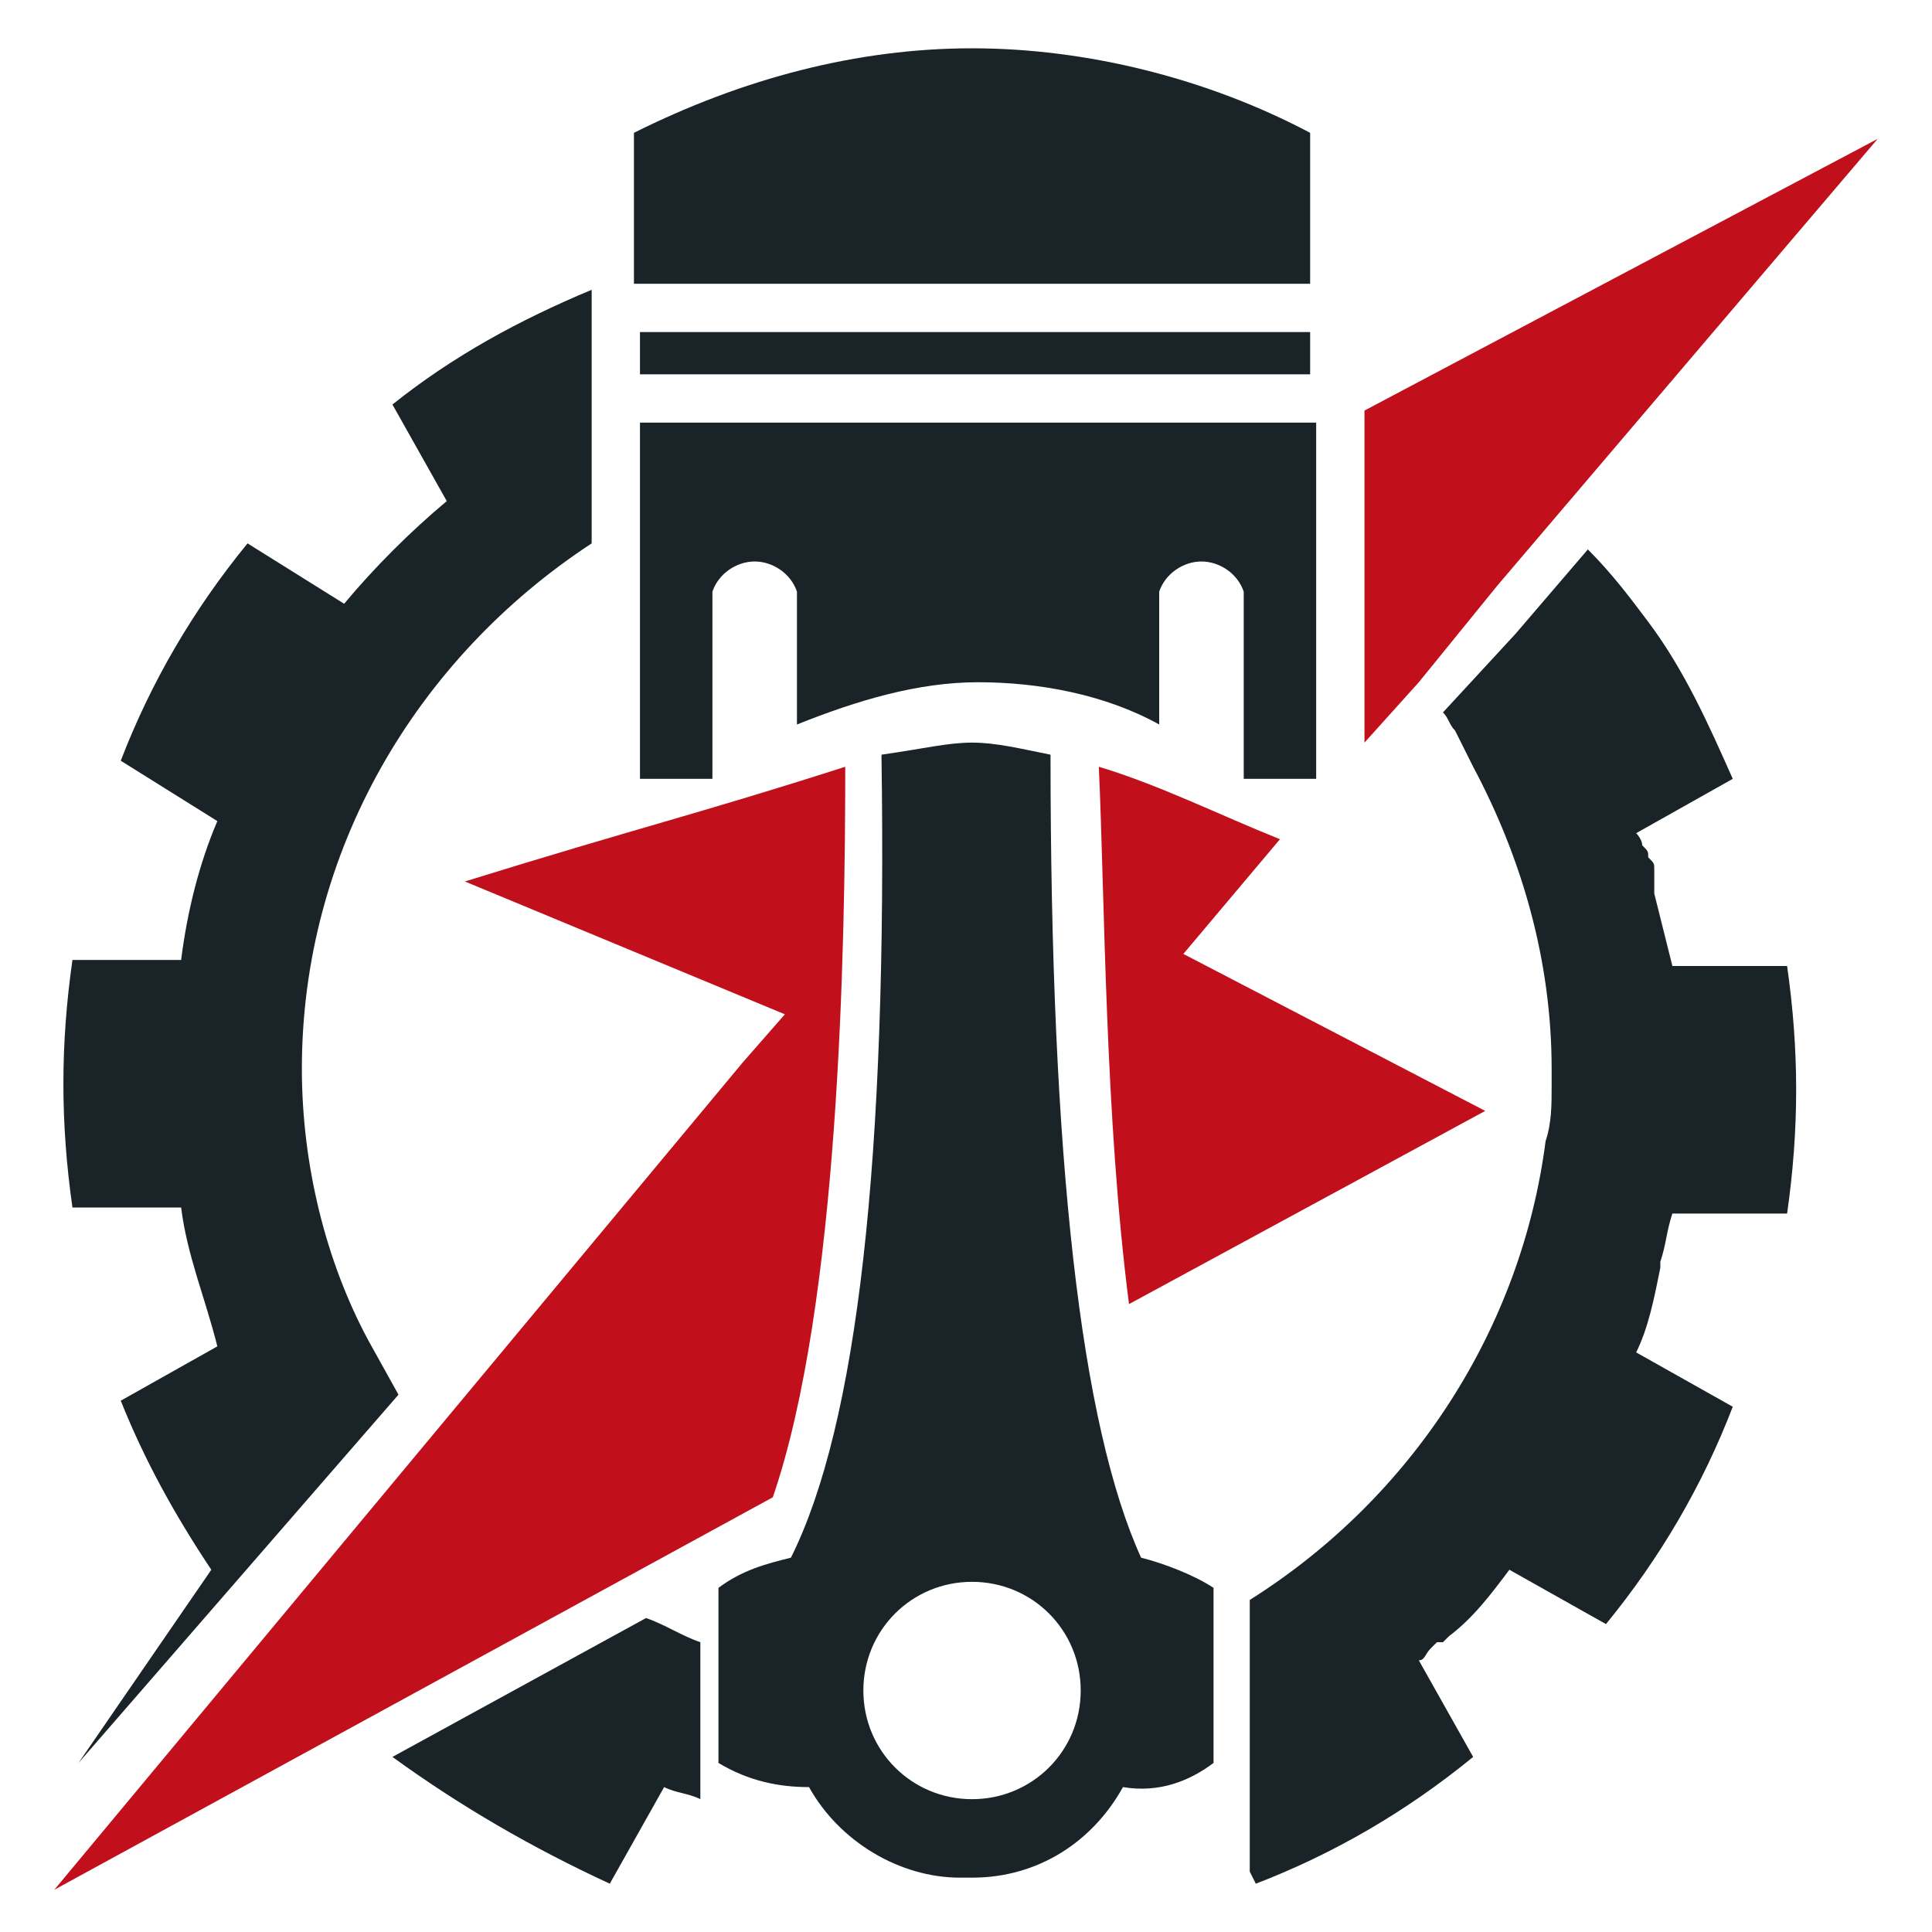
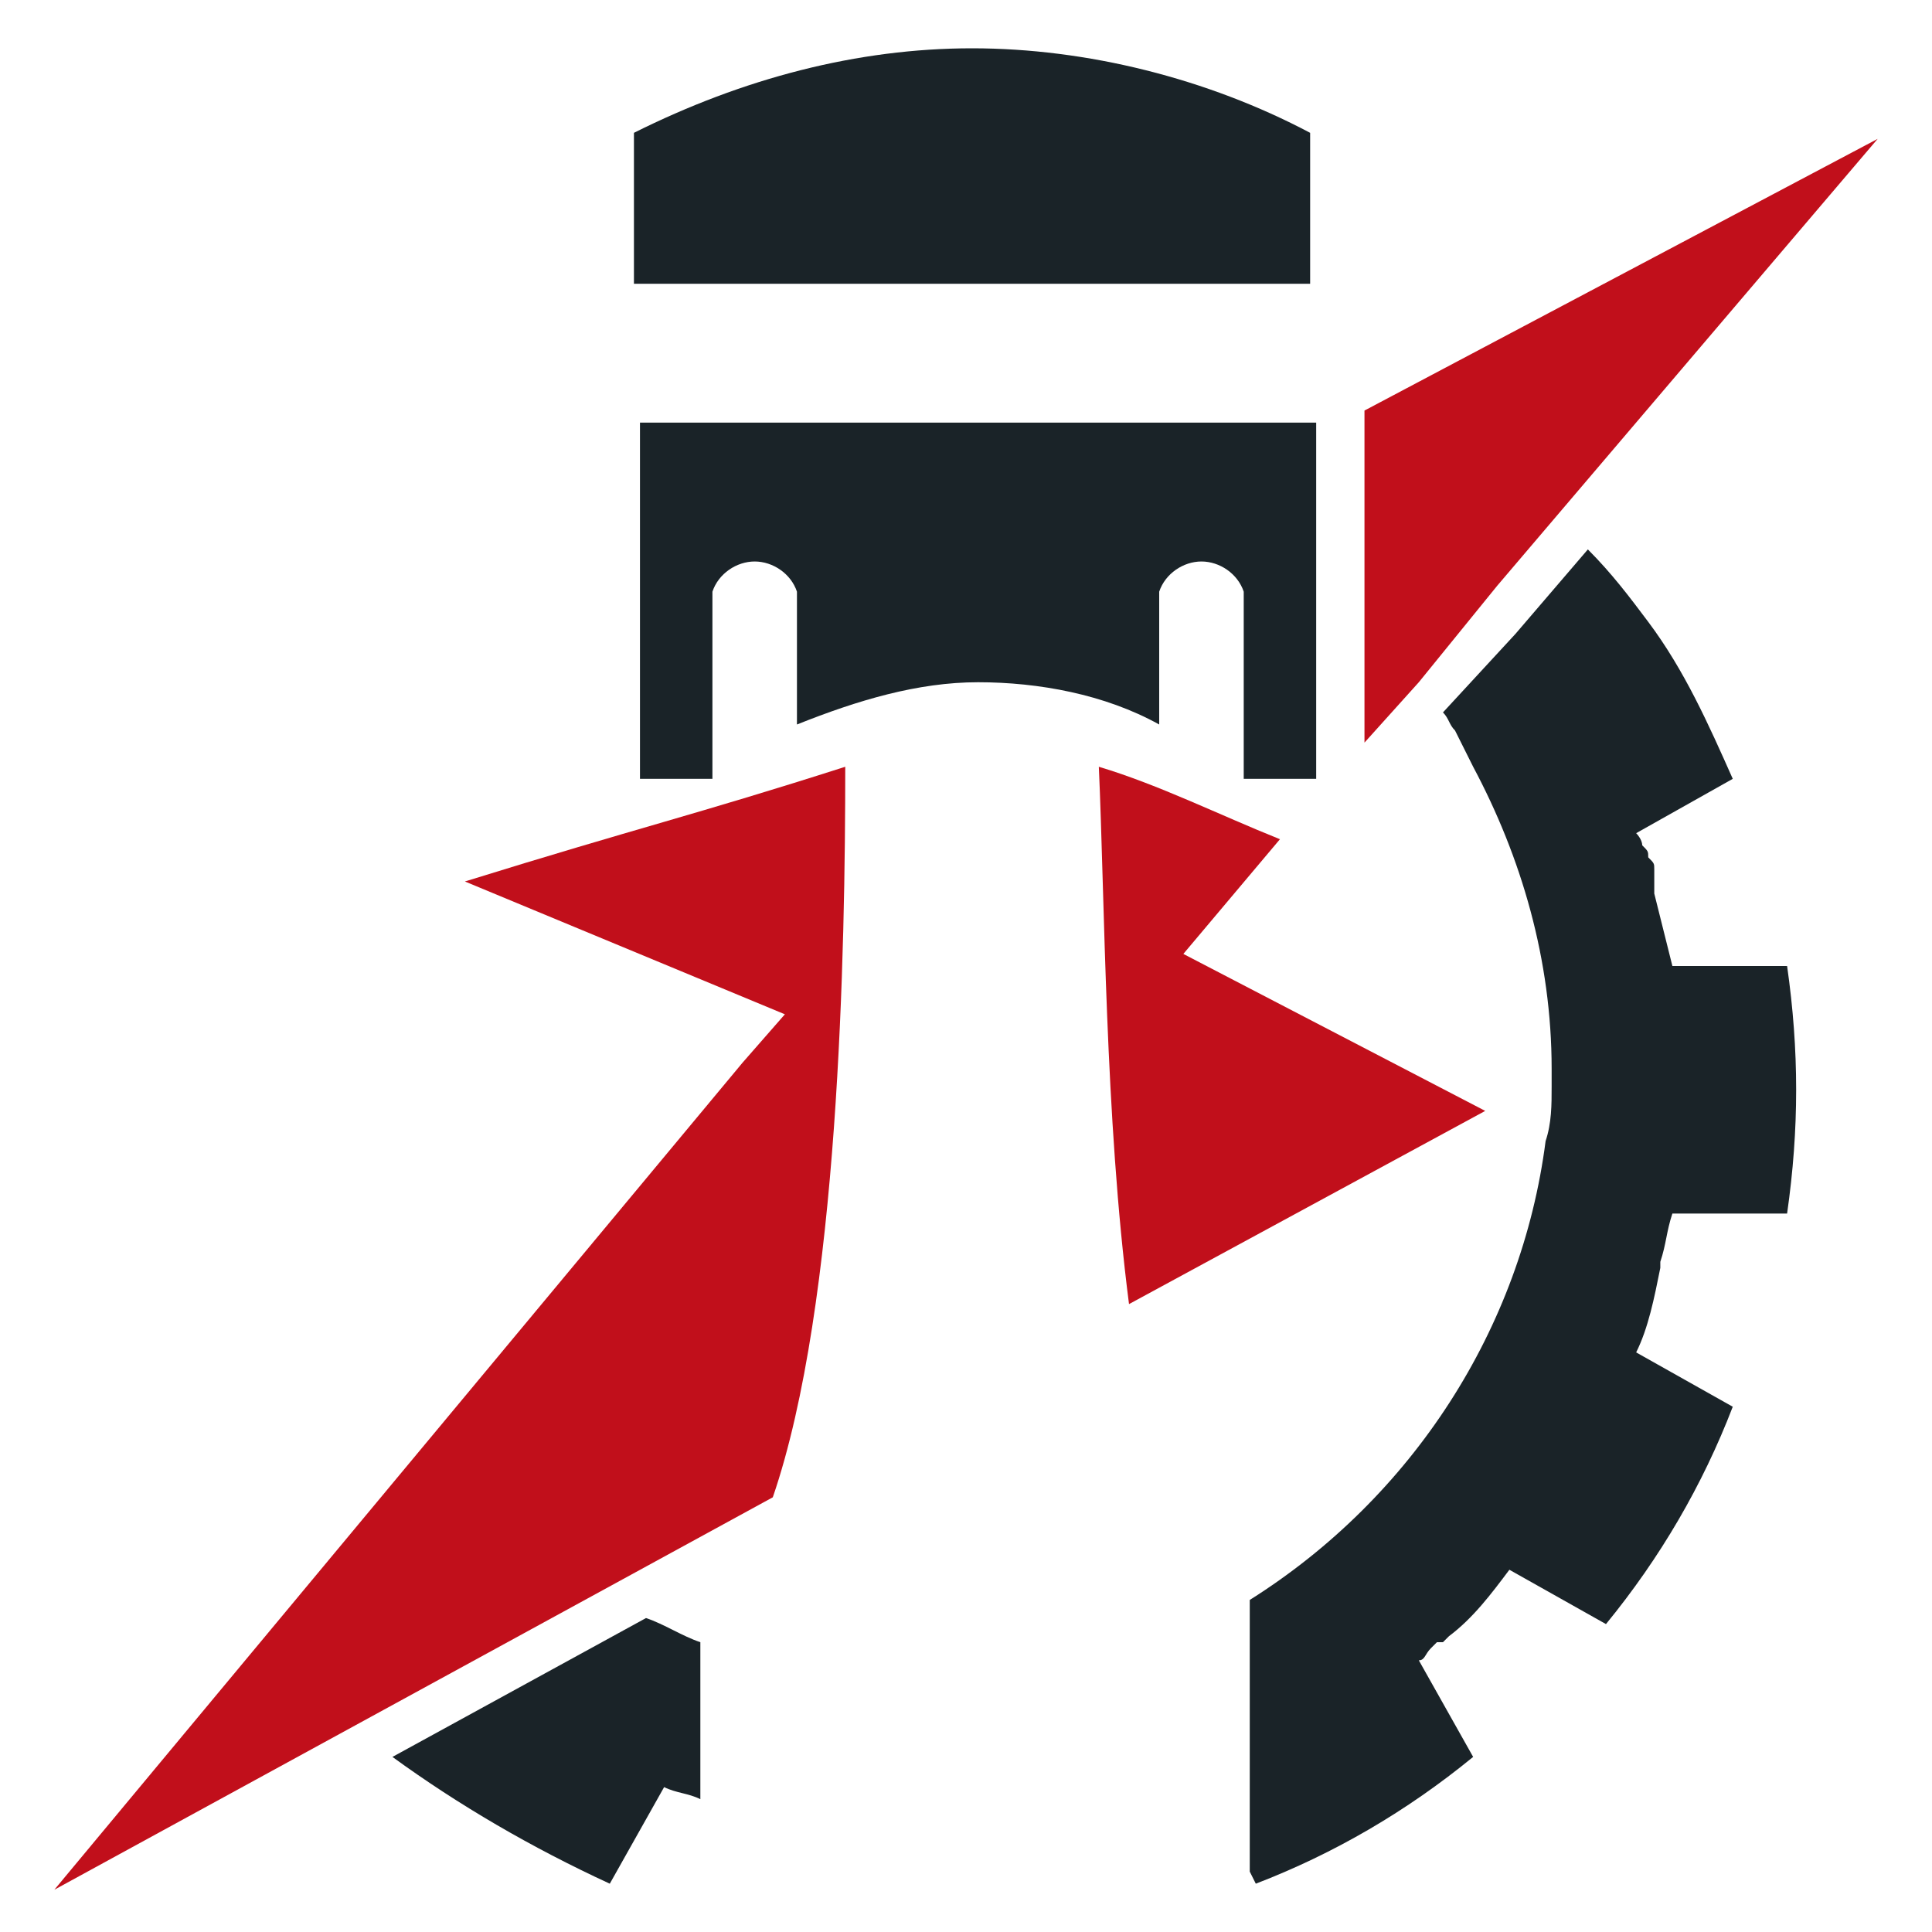
<svg xmlns="http://www.w3.org/2000/svg" version="1.1" id="Layer_1" x="0px" y="0px" width="32px" height="32px" viewBox="0 0 32 32" style="enable-background:new 0 0 32 32;" xml:space="preserve">
  <style type="text/css">
	.st0{fill-rule:evenodd;clip-rule:evenodd;fill:#1A2328;}
	.st1{fill-rule:evenodd;clip-rule:evenodd;fill:#C10F1B;}
</style>
  <g>
-     <polygon class="st0" points="21.7,5.5 16.1,5.5 10.6,5.5 10.6,6.2 16.1,6.2 21.7,6.2  " />
-     <path class="st0" d="M16.1,26.2c1,0,1.8,0.8,1.8,1.8c0,1-0.8,1.8-1.8,1.8c-1,0-1.8-0.8-1.8-1.8C14.3,27,15.1,26.2,16.1,26.2    M16.1,12.3c0.4,0,0.8,0.1,1.3,0.2c0,6.7,0.5,11.1,1.5,13.3c0.4,0.1,0.9,0.3,1.2,0.5c0,1.9,0,2.9,0,2.9c-0.4,0.3-0.9,0.5-1.5,0.4   c-0.5,0.9-1.4,1.5-2.5,1.5c0,0-0.1,0-0.1,0c0,0-0.1,0-0.1,0c-1,0-2-0.6-2.5-1.5c-0.5,0-1-0.1-1.5-0.4c0,0,0-1,0-2.9   c0.4-0.3,0.8-0.4,1.2-0.5c1.1-2.2,1.6-6.6,1.5-13.3C15.3,12.4,15.7,12.3,16.1,12.3z" />
    <path class="st0" d="M10.6,12.9l1.2,0c0,0,0-1,0-3.1c0.1-0.3,0.4-0.5,0.7-0.5s0.6,0.2,0.7,0.5c0,0,0,0.7,0,2.2c1-0.4,2-0.7,3-0.7   c1,0,2.1,0.2,3,0.7c0-1.5,0-2.2,0-2.2c0.1-0.3,0.4-0.5,0.7-0.5c0.3,0,0.6,0.2,0.7,0.5c0,2.1,0,3.1,0,3.1l1.2,0V7l-5.6,0l-5.6,0   V12.9z" />
    <path class="st0" d="M16.1,4.7l5.6,0c0-1.7,0-2.5,0-2.5c-1.7-0.9-3.7-1.4-5.6-1.4c-1.9,0-3.8,0.5-5.6,1.4c0,0,0,0.8,0,2.5L16.1,4.7   z" />
    <path class="st1" d="M18.7,21.6l5.9-3.2l-5-2.6l1.6-1.9c-1-0.4-2-0.9-3-1.2C18.3,14.9,18.3,18.5,18.7,21.6" />
    <path class="st1" d="M12.3,17.6L0.9,31.3l11.9-6.5c1.1-3.2,1.2-9.1,1.2-12.1c-2.5,0.8-3.4,1-6.3,1.9l5.3,2.2L12.3,17.6z" />
-     <path class="st0" d="M6.1,22.2l0.5,0.9l-5.3,6.1L3.5,26c-0.6-0.9-1.1-1.8-1.5-2.8l1.6-0.9C3.4,21.5,3.1,20.8,3,20H1.2   c-0.2-1.4-0.2-2.7,0-4.1H3c0.1-0.8,0.3-1.6,0.6-2.3L2,12.6c0.5-1.3,1.2-2.5,2.1-3.6L5.7,10c0.5-0.6,1.1-1.2,1.7-1.7L6.5,6.7   c1-0.8,2.1-1.4,3.3-1.9l0,0V9C6.9,10.9,5,14.1,5,17.7C5,19.3,5.4,20.9,6.1,22.2L6.1,22.2z" />
    <polygon class="st1" points="24.8,9.7 31.1,2.3 22.6,6.8 22.6,7.8 22.6,7.8 22.6,7.9 22.6,8 22.6,8.1 22.6,8.2 22.6,8.2 22.6,8.3    22.6,8.4 22.6,8.4 22.6,8.5 22.6,8.6 22.6,8.6 22.6,8.7 22.6,8.8 22.6,8.8 22.6,8.9 22.6,8.9 22.6,9 22.6,9.1 22.6,9.1 22.6,9.2    22.6,9.2 22.6,9.3 22.6,9.3 22.6,9.4 22.6,9.4 22.6,9.5 22.6,9.5 22.6,9.6 22.6,9.6 22.6,9.6 22.6,9.7 22.6,9.7 22.6,9.8 22.6,9.8    22.6,9.8 22.6,9.9 22.6,9.9 22.6,9.9 22.6,10 22.6,10 22.6,10 22.6,10 22.6,10.1 22.6,10.1 22.6,10.1 22.6,10.1 22.6,10.2    22.6,10.2 22.6,10.2 22.6,10.2 22.6,10.2 22.6,10.2 22.6,10.3 22.6,10.3 22.6,10.3 22.6,10.3 22.6,10.3 22.6,10.3 22.6,10.3    22.6,10.3 22.6,10.3 22.6,10.3 22.6,10.3 22.6,12.3 23.5,11.3  " />
    <path class="st0" d="M23.9,11.8c0.1,0.1,0.1,0.2,0.2,0.3l0.3,0.6c0.8,1.5,1.3,3.2,1.3,5c0,0.1,0,0.2,0,0.3c0,0.3,0,0.6-0.1,0.9   c-0.4,3.1-2.2,5.9-4.9,7.6V31l0.1,0.2c1.3-0.5,2.5-1.2,3.6-2.1l-0.9-1.6c0.1,0,0.1-0.1,0.2-0.2l0,0l0.1-0.1l0,0l0.1,0l0,0l0,0l0,0   l0,0l0.1-0.1l0,0l0,0c0.4-0.3,0.7-0.7,1-1.1l1.6,0.9c0.9-1.1,1.6-2.3,2.1-3.6l-1.6-0.9c0.2-0.4,0.3-0.9,0.4-1.4l0,0l0,0l0-0.1l0,0   c0.1-0.3,0.1-0.5,0.2-0.8h1.9c0.2-1.4,0.2-2.7,0-4.1h-1.9c-0.1-0.4-0.2-0.8-0.3-1.2l0,0l0,0l0,0l0-0.1l0-0.2l0-0.1   c0-0.1,0-0.1-0.1-0.2l0,0l0,0c0-0.1,0-0.1-0.1-0.2l0,0l0,0c0-0.1-0.1-0.2-0.1-0.2l1.6-0.9c-0.4-0.9-0.8-1.8-1.4-2.6   c-0.3-0.4-0.6-0.8-1-1.2l-1.2,1.4l0,0L23.9,11.8z" />
    <path class="st0" d="M11.6,27.2c-0.3-0.1-0.6-0.3-0.9-0.4l-4.2,2.3l0,0c1.1,0.8,2.3,1.5,3.6,2.1l0.9-1.6c0.2,0.1,0.4,0.1,0.6,0.2   V27.2z" />
  </g>
</svg>